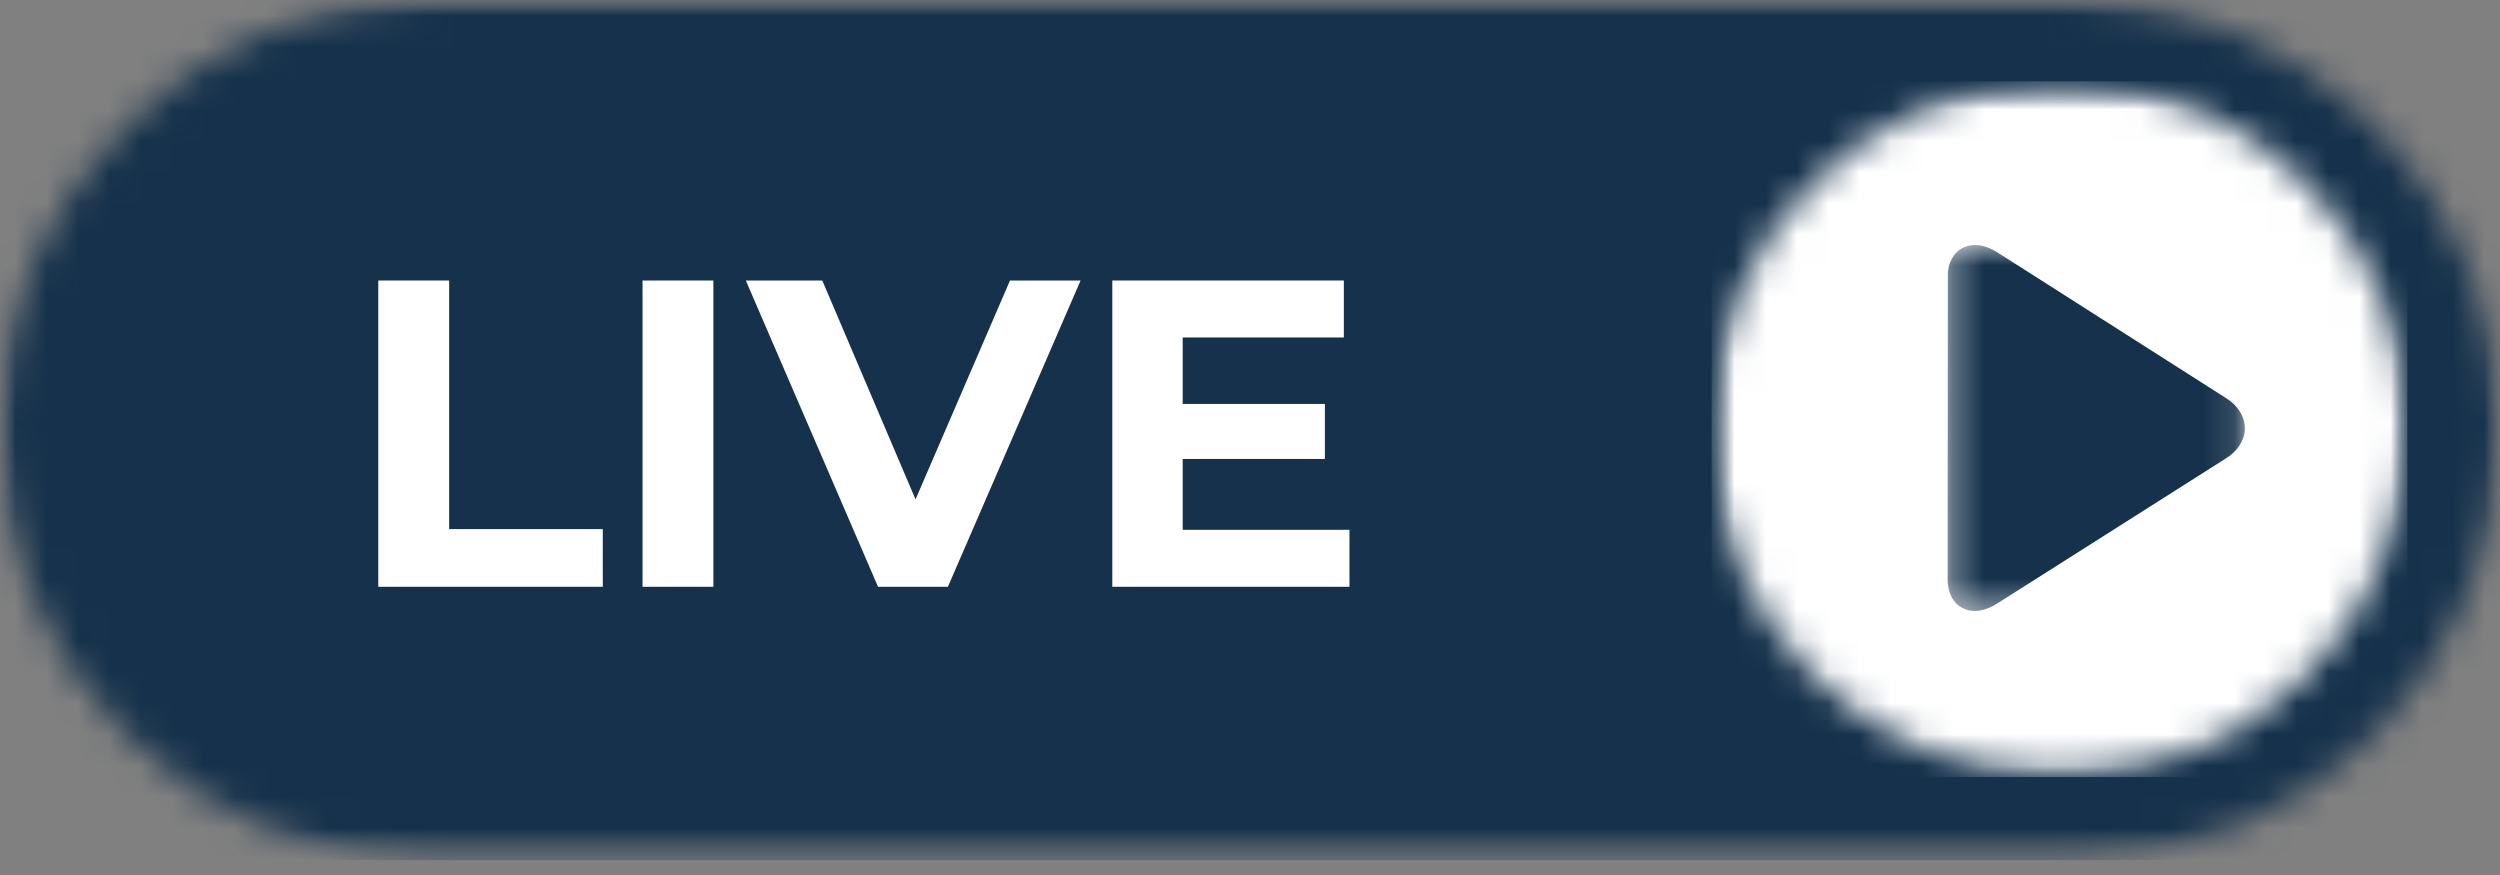
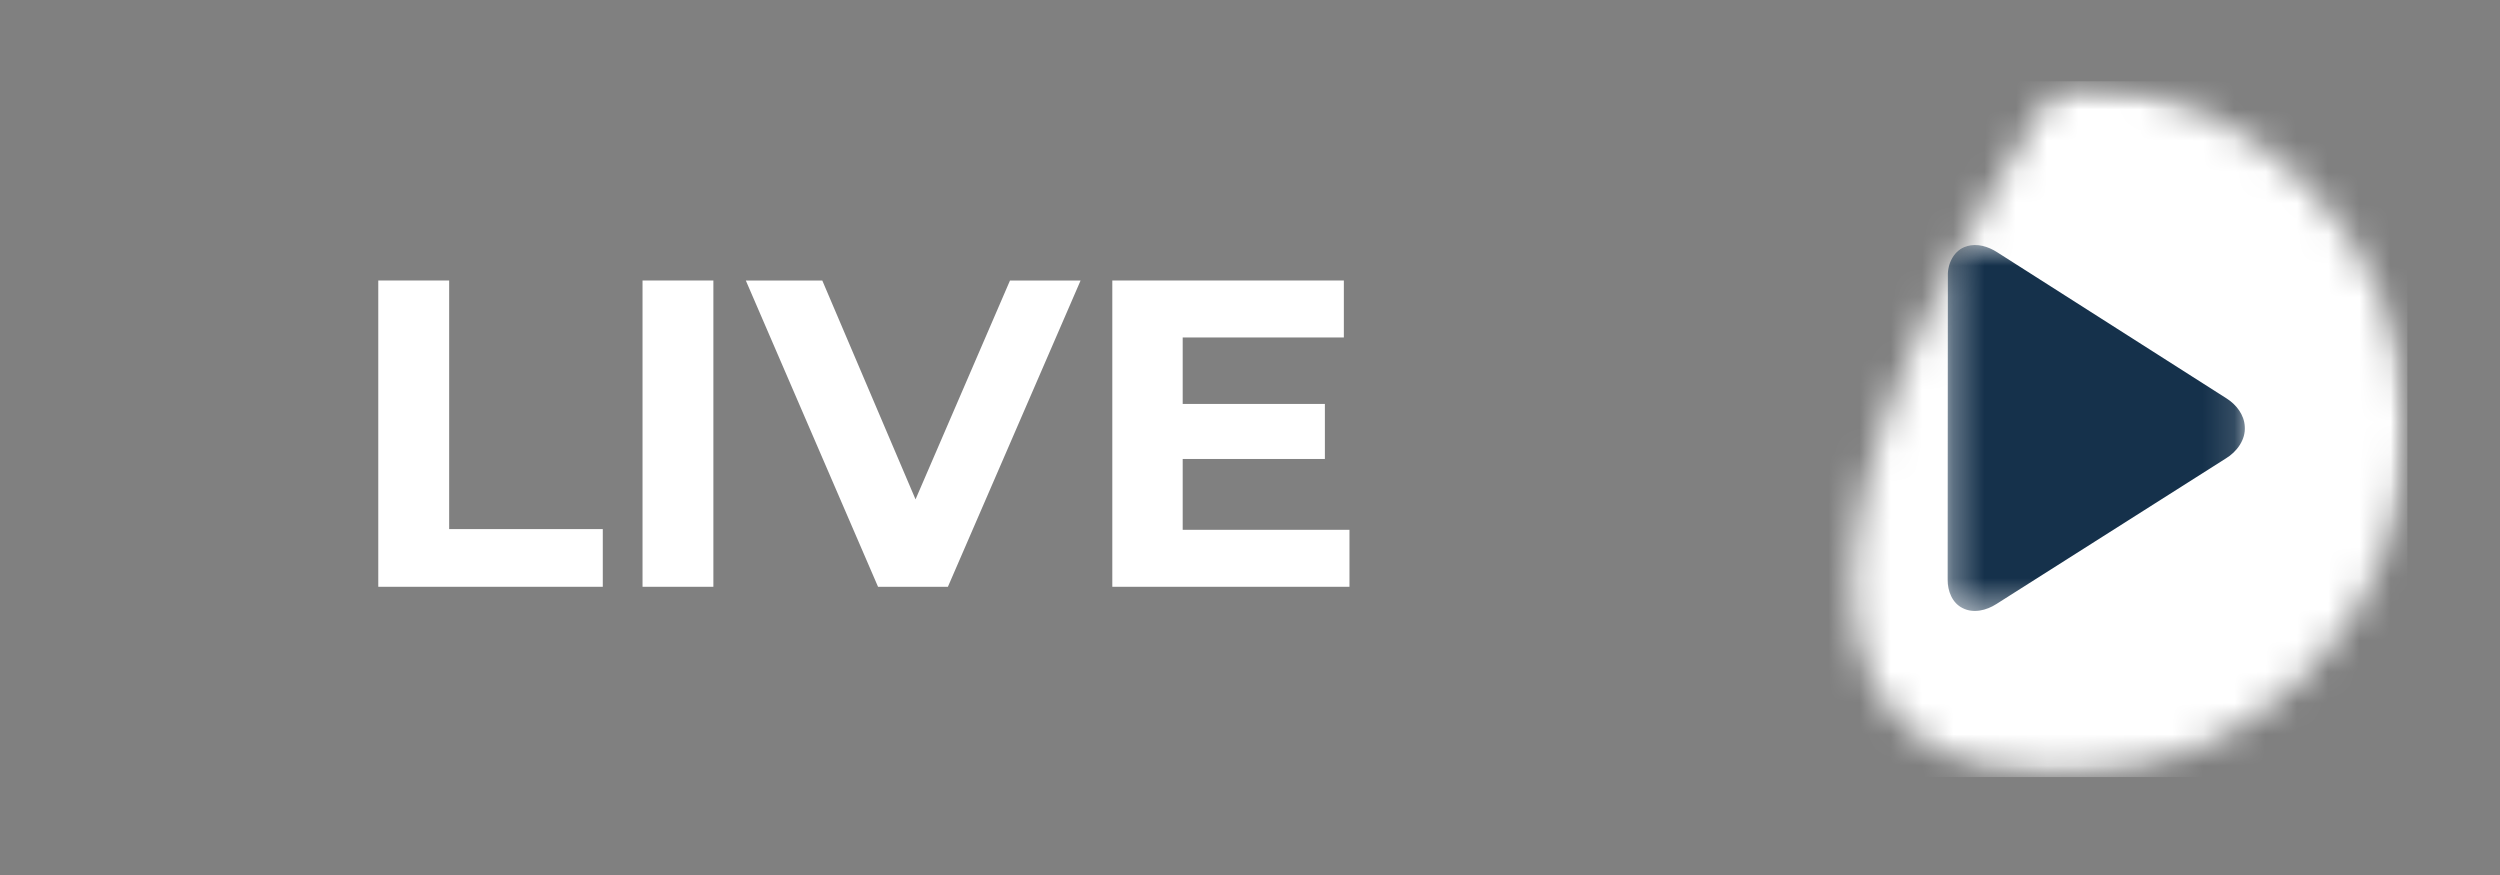
<svg xmlns="http://www.w3.org/2000/svg" width="80" height="28" viewBox="0 0 80 28" fill="none">
  <rect x="0" y="0" width="80" height="28" fill="#808080" stroke="none" />
  <mask id="mask0_213_47" style="mask-type:luminance" maskUnits="userSpaceOnUse" x="0" y="0" width="80" height="28">
    <path d="M0 0H80V27.525H0V0Z" fill="white" />
  </mask>
  <g mask="url(#mask0_213_47)">
    <mask id="mask1_213_47" style="mask-type:luminance" maskUnits="userSpaceOnUse" x="0" y="0" width="80" height="28">
      <path d="M13.764 0H66.237C69.887 0 73.387 1.449 75.968 4.03C78.549 6.611 80 10.113 80 13.761C80 17.412 78.549 20.914 75.968 23.495C73.387 26.076 69.887 27.525 66.237 27.525H13.764C10.113 27.525 6.611 26.076 4.03 23.495C1.449 20.914 0 17.412 0 13.761C0 10.113 1.449 6.611 4.03 4.03C6.611 1.449 10.113 0 13.764 0Z" fill="white" />
    </mask>
    <g mask="url(#mask1_213_47)">
-       <path d="M0 0H80V27.525H0V0Z" fill="#15314B" />
-     </g>
+       </g>
  </g>
  <path d="M12.105 8.976H14.373V16.931H19.289V18.777H12.105V8.976Z" fill="white" />
  <path d="M20.561 8.976H22.828V18.777H20.561V8.976Z" fill="white" />
  <path d="M34.579 8.976L30.333 18.777H28.097L23.866 8.976H26.313L29.297 15.98L32.32 8.976H34.579Z" fill="white" />
  <path d="M43.183 16.954V18.777H35.594V8.976H43.003V10.799H37.846V12.926H42.396V14.687H37.846V16.954H43.183Z" fill="white" />
  <mask id="mask2_213_47" style="mask-type:luminance" maskUnits="userSpaceOnUse" x="54" y="2" width="24" height="23">
    <path d="M54.772 2.6H77.037V24.866H54.772V2.6Z" fill="white" />
  </mask>
  <g mask="url(#mask2_213_47)">
    <mask id="mask3_213_47" style="mask-type:luminance" maskUnits="userSpaceOnUse" x="54" y="2" width="24" height="23">
-       <path d="M65.905 2.6C59.756 2.6 54.772 7.585 54.772 13.732C54.772 19.882 59.756 24.866 65.905 24.866C72.053 24.866 77.037 19.882 77.037 13.732C77.037 7.585 72.053 2.6 65.905 2.6Z" fill="white" />
+       <path d="M65.905 2.6C54.772 19.882 59.756 24.866 65.905 24.866C72.053 24.866 77.037 19.882 77.037 13.732C77.037 7.585 72.053 2.6 65.905 2.6Z" fill="white" />
    </mask>
    <g mask="url(#mask3_213_47)">
      <path d="M54.772 2.6H77.037V24.866H54.772V2.6Z" fill="white" />
    </g>
  </g>
  <mask id="mask4_213_47" style="mask-type:luminance" maskUnits="userSpaceOnUse" x="62" y="7" width="10" height="13">
    <path d="M62.312 7.776H71.868V19.572H62.312V7.776Z" fill="white" />
  </mask>
  <g mask="url(#mask4_213_47)">
    <path d="M71.833 13.65C71.815 13.273 71.562 12.947 71.252 12.751C68.806 11.192 66.359 9.632 63.913 8.074C63.628 7.889 63.27 7.776 62.935 7.881C62.528 7.996 62.316 8.438 62.331 8.837C62.327 12.077 62.329 15.314 62.325 18.553C62.321 18.906 62.469 19.297 62.804 19.459C63.151 19.638 63.57 19.531 63.883 19.33C66.332 17.778 68.78 16.222 71.229 14.669C71.578 14.457 71.864 14.073 71.833 13.65Z" fill="#15314B" />
  </g>
</svg>